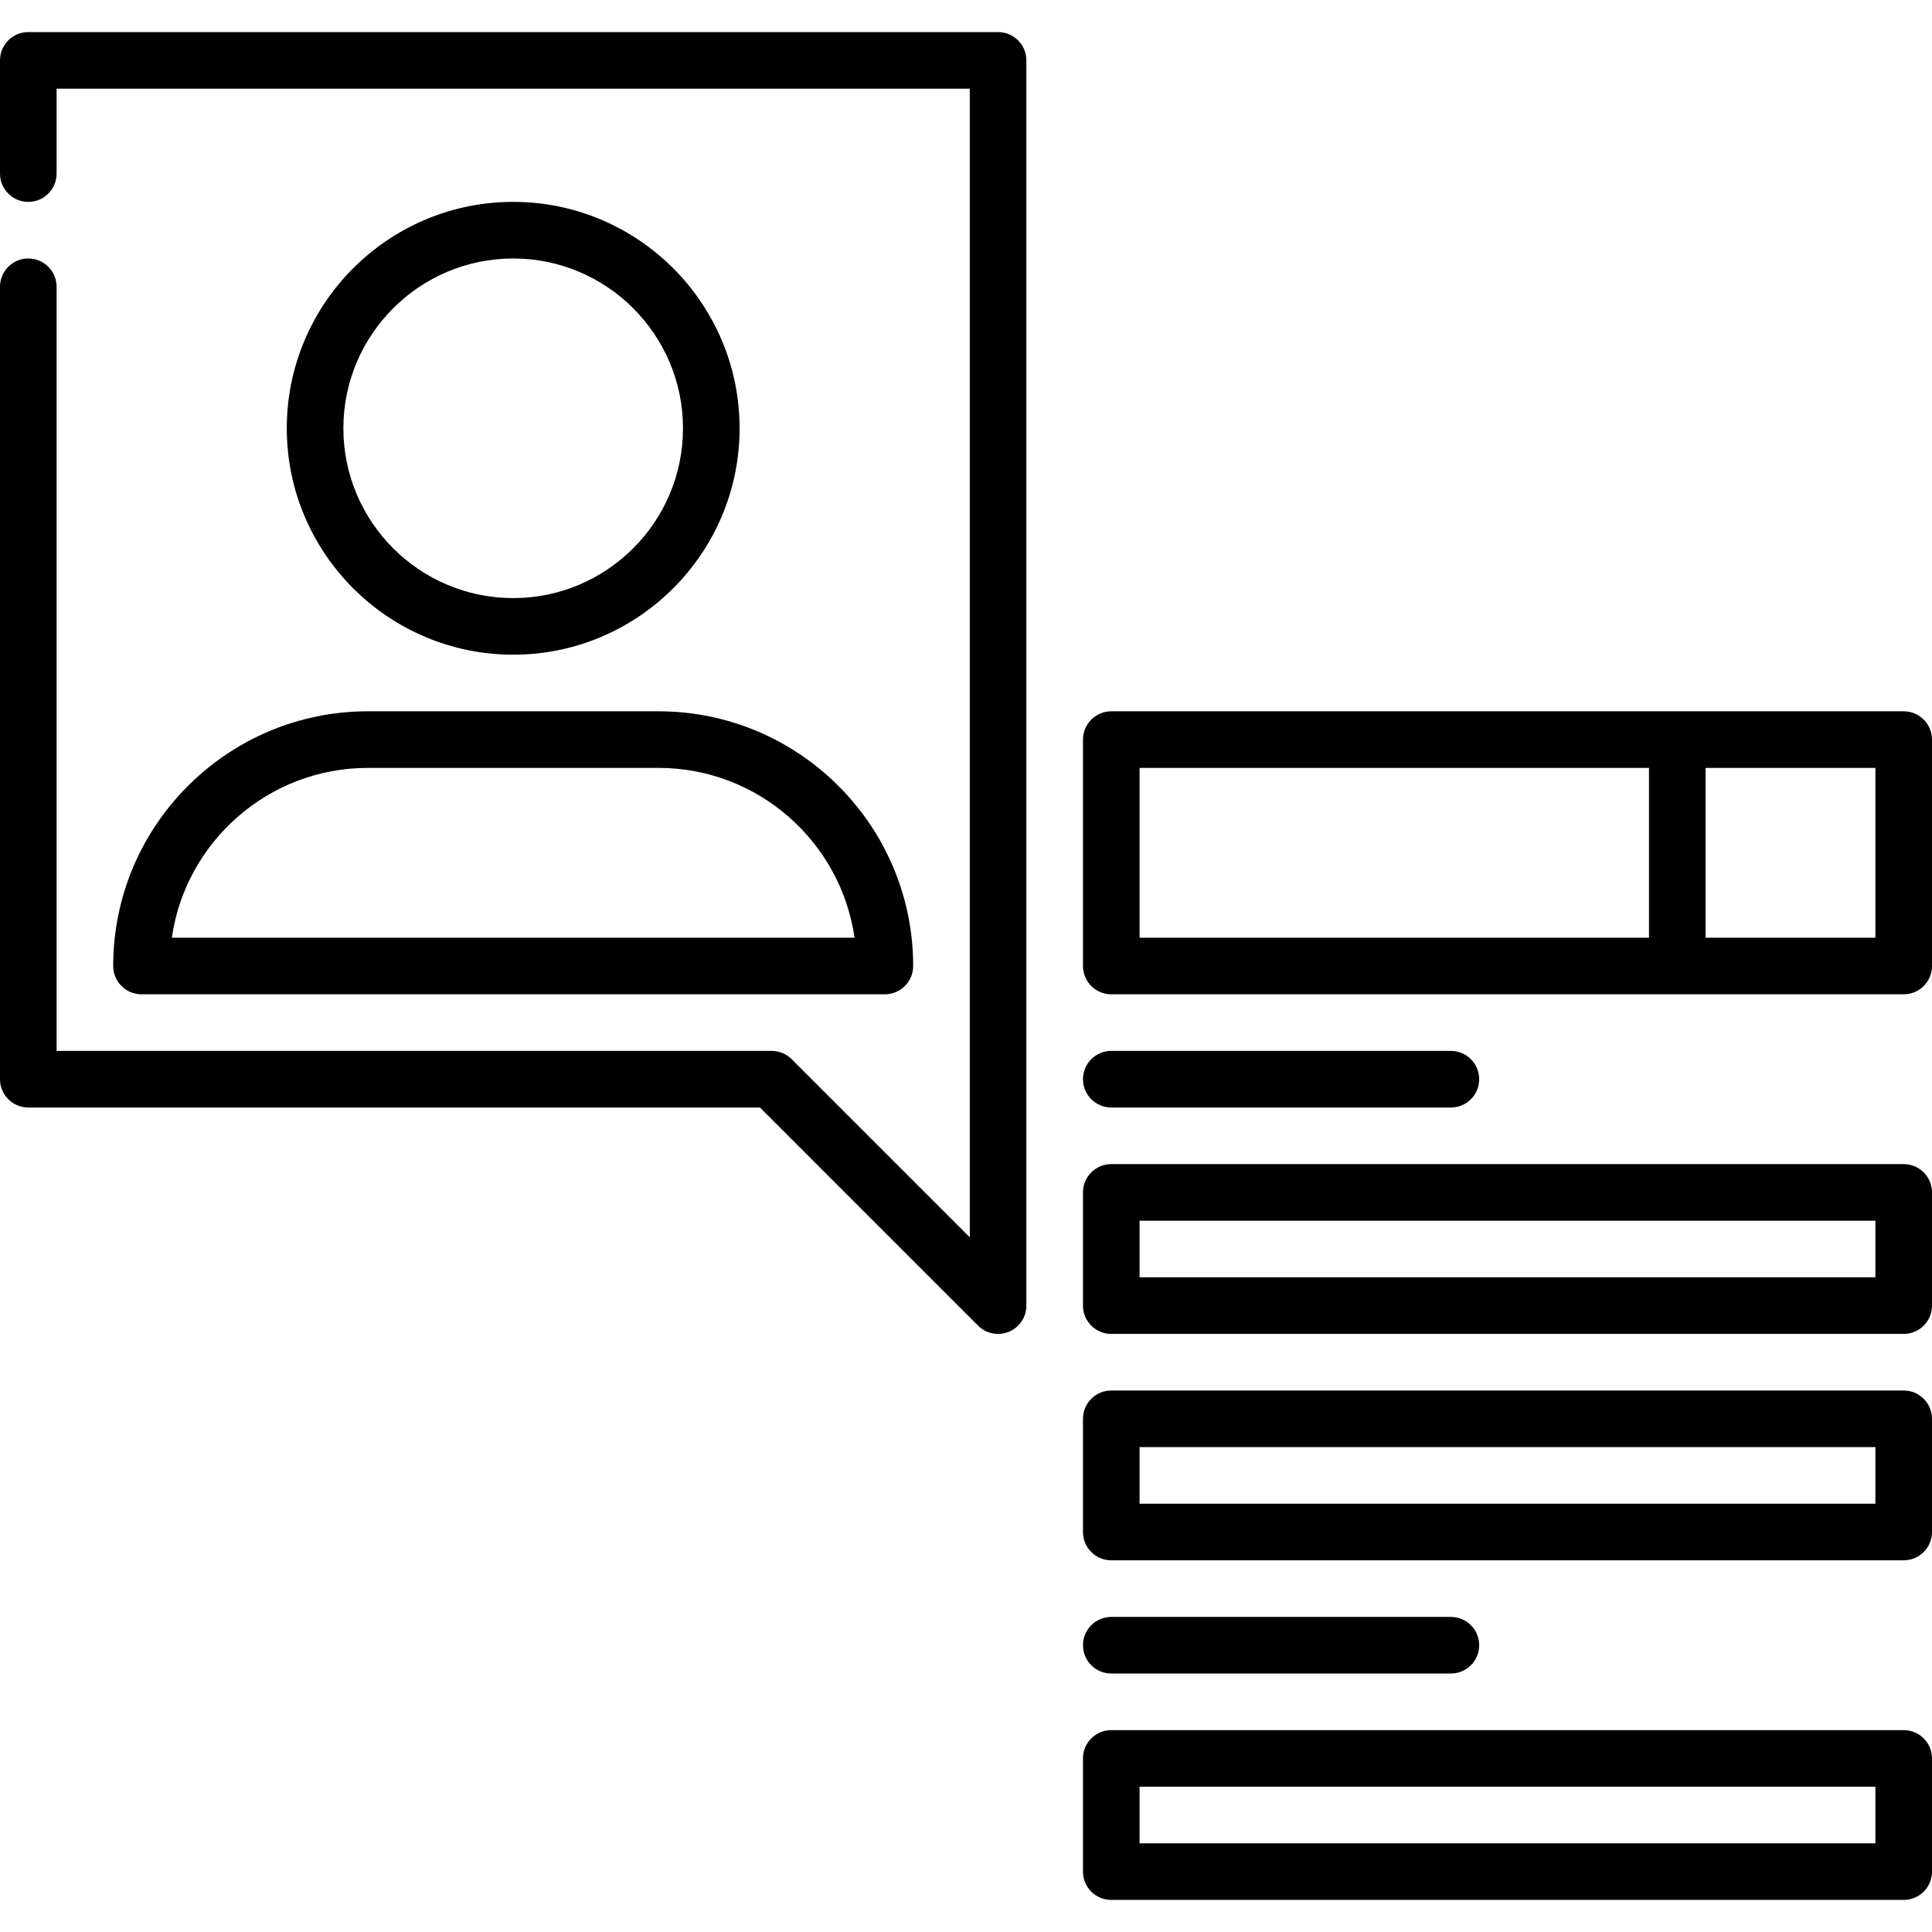
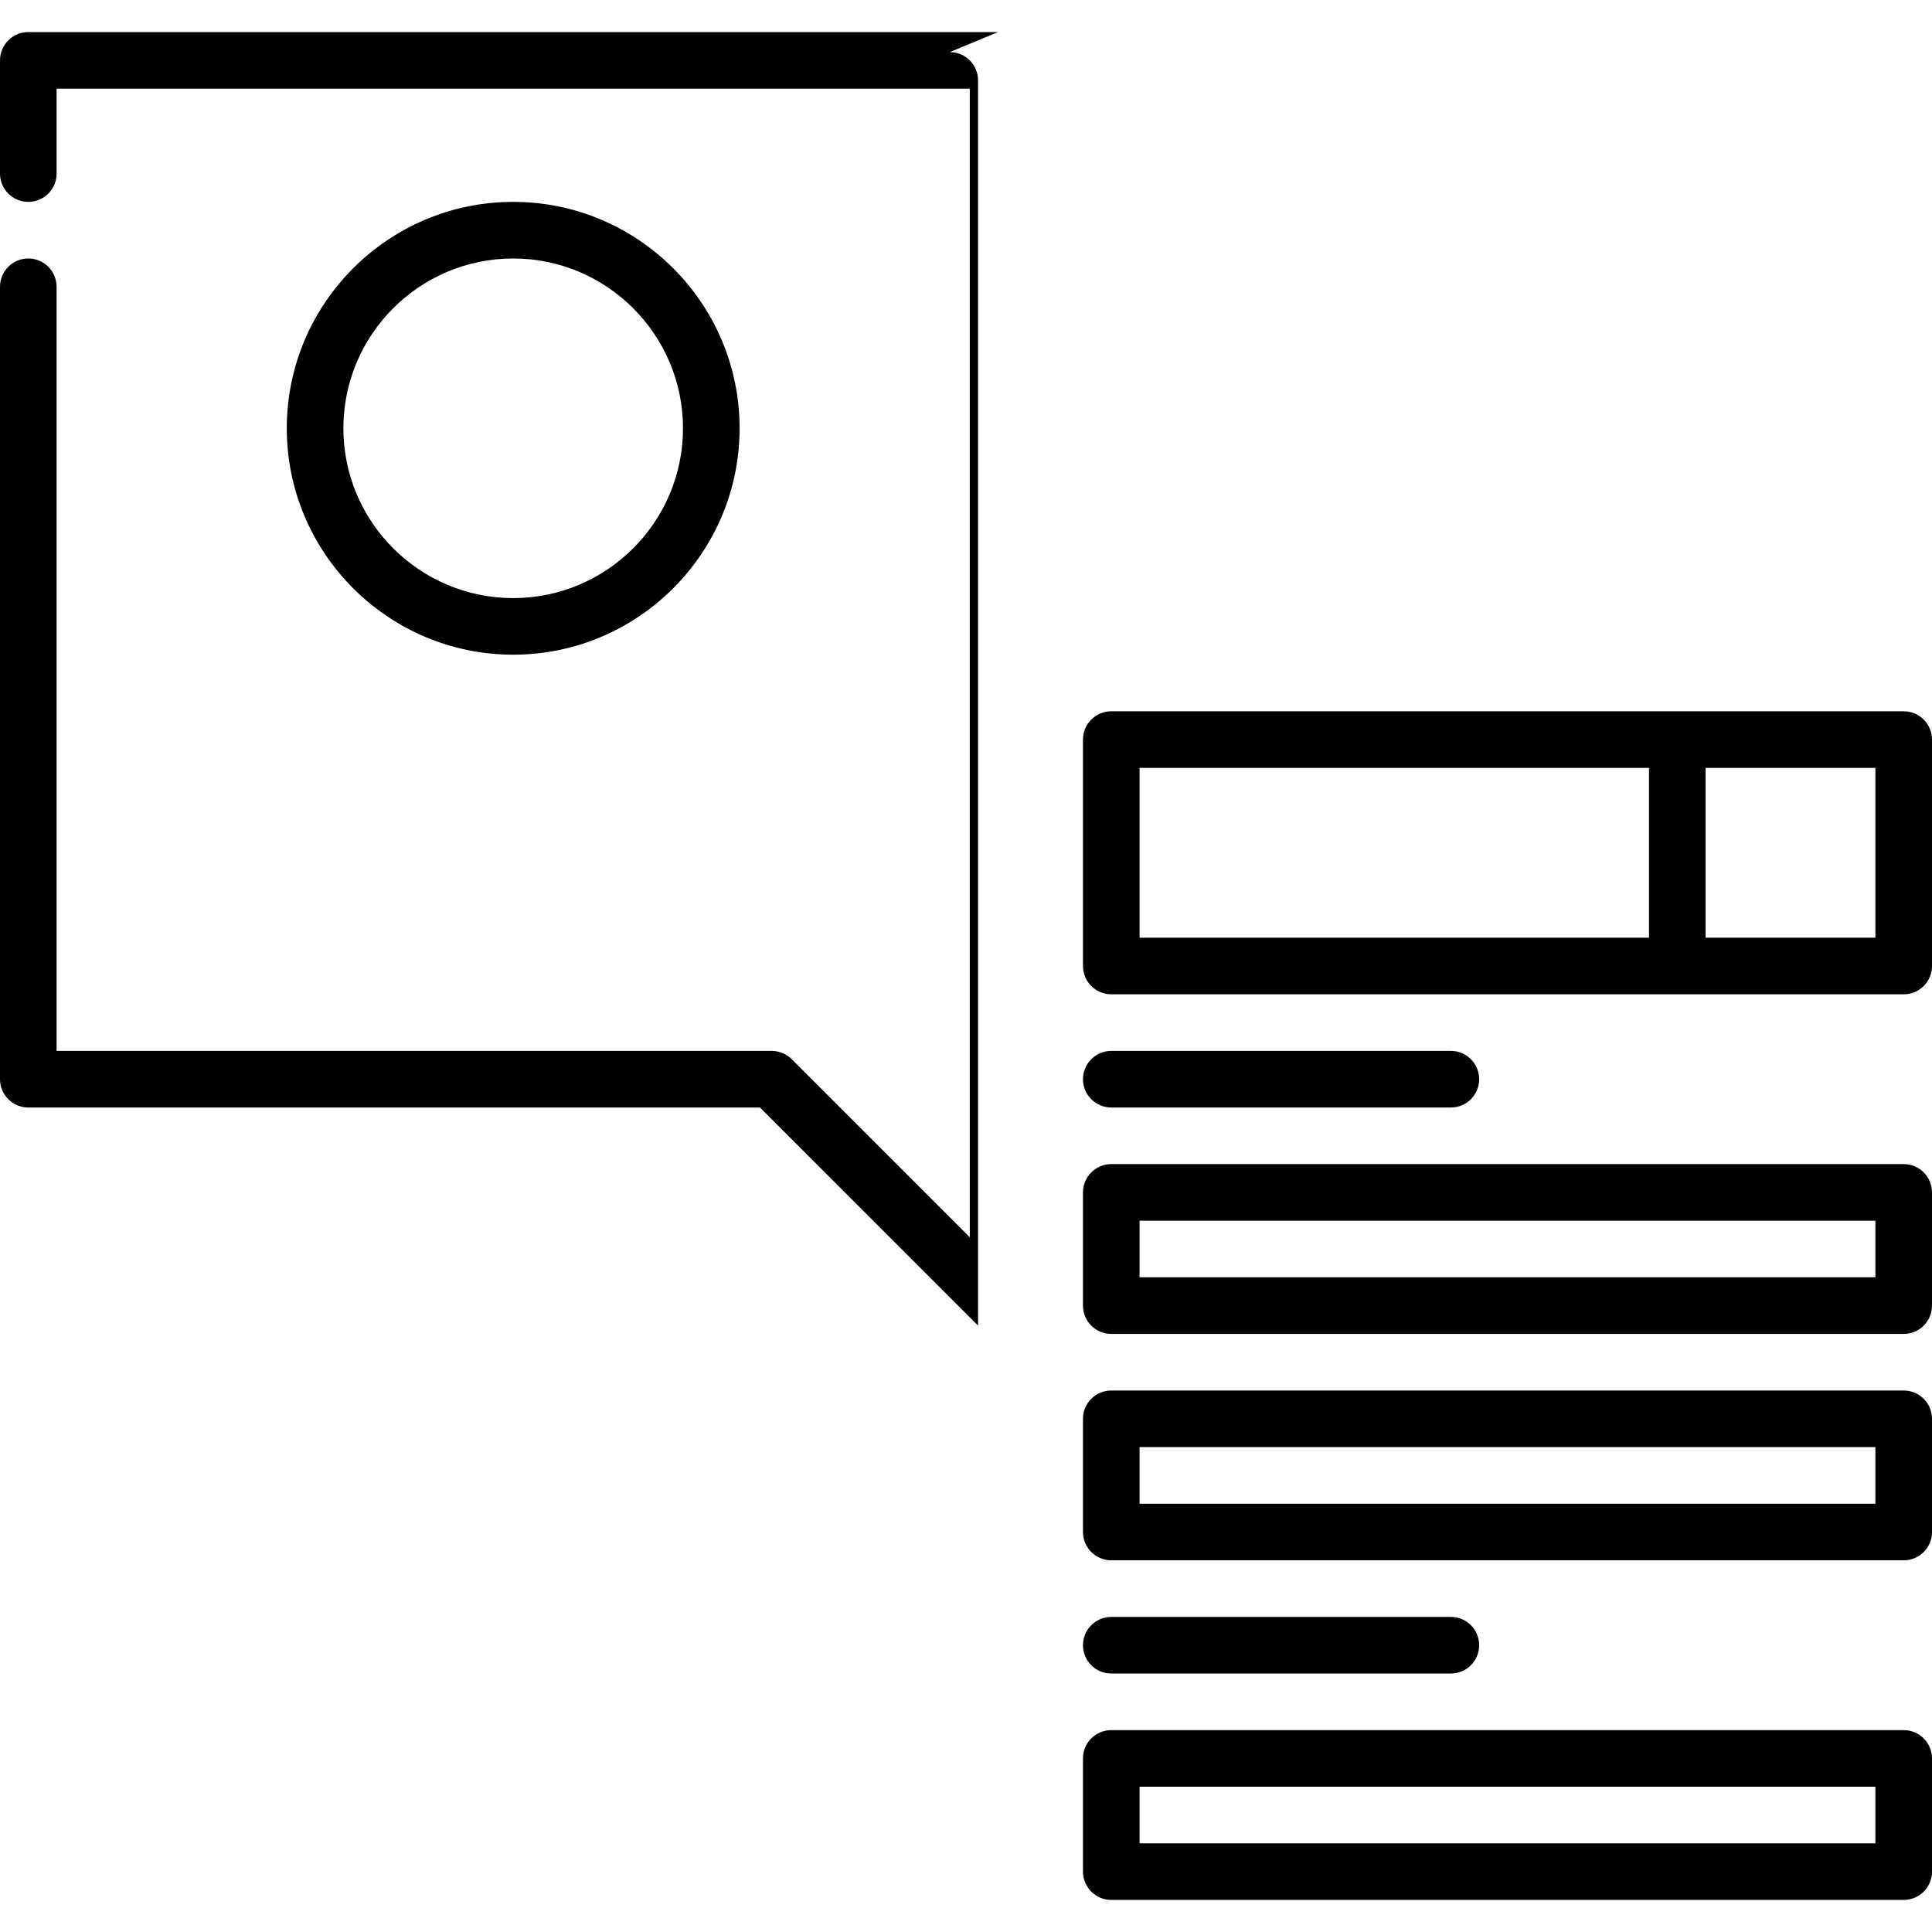
<svg xmlns="http://www.w3.org/2000/svg" id="Capa_1" height="512" viewBox="0 0 512 512" width="512">
  <g>
-     <path d="m264.5 8.5h-257c-4.143 0-7.5 3.357-7.5 7.5v30c0 4.143 3.357 7.5 7.5 7.5s7.5-3.357 7.5-7.5v-22.5h242v304.394l-47.196-47.197c-1.407-1.406-3.314-2.196-5.304-2.196h-189.5v-202.501c0-4.143-3.357-7.5-7.5-7.5s-7.5 3.357-7.5 7.5v210c0 4.143 3.357 7.5 7.5 7.5h193.894l57.803 57.804c1.436 1.435 3.354 2.196 5.306 2.196.966 0 1.94-.187 2.868-.571 2.803-1.16 4.63-3.896 4.63-6.929v-330c-.001-4.143-3.358-7.5-7.501-7.5z" />
+     <path d="m264.5 8.5h-257c-4.143 0-7.5 3.357-7.5 7.5v30c0 4.143 3.357 7.5 7.5 7.5s7.5-3.357 7.5-7.5v-22.5h242v304.394l-47.196-47.197c-1.407-1.406-3.314-2.196-5.304-2.196h-189.5v-202.501c0-4.143-3.357-7.5-7.5-7.5s-7.5 3.357-7.5 7.5v210c0 4.143 3.357 7.5 7.5 7.5h193.894l57.803 57.804v-330c-.001-4.143-3.358-7.5-7.501-7.5z" />
    <path d="m196 113.5c0-33.084-26.916-60-60-60s-60 26.916-60 60 26.916 60 60 60 60-26.916 60-60zm-105 0c0-24.813 20.187-45 45-45s45 20.187 45 45-20.187 45-45 45-45-20.187-45-45z" />
-     <path d="m30 256c0 4.143 3.357 7.5 7.5 7.5h197c4.143 0 7.5-3.357 7.5-7.5 0-37.22-30.28-67.5-67.5-67.5h-77c-37.22 0-67.5 30.28-67.5 67.5zm67.5-52.5h77c26.402 0 48.315 19.592 51.966 45h-180.932c3.651-25.408 25.564-45 51.966-45z" />
    <path d="m504.5 458.5h-210c-4.143 0-7.5 3.357-7.5 7.5v30c0 4.143 3.357 7.5 7.5 7.5h210c4.143 0 7.5-3.357 7.5-7.5v-30c0-4.143-3.357-7.5-7.5-7.5zm-7.5 30h-195v-15h195z" />
    <path d="m504.5 368.5h-210c-4.143 0-7.5 3.357-7.5 7.5v30c0 4.143 3.357 7.5 7.5 7.5h210c4.143 0 7.5-3.357 7.5-7.5v-30c0-4.143-3.357-7.5-7.5-7.5zm-7.5 30h-195v-15h195z" />
    <path d="m504.5 308.5h-210c-4.143 0-7.5 3.357-7.5 7.5v30c0 4.143 3.357 7.5 7.5 7.5h210c4.143 0 7.5-3.357 7.5-7.5v-30c0-4.143-3.357-7.5-7.5-7.5zm-7.5 30h-195v-15h195z" />
    <path d="m294.5 293.5h90c4.143 0 7.5-3.357 7.5-7.5s-3.357-7.5-7.5-7.5h-90c-4.143 0-7.5 3.357-7.5 7.5s3.357 7.5 7.5 7.5z" />
    <path d="m294.5 443.5h90c4.143 0 7.5-3.357 7.5-7.5s-3.357-7.5-7.5-7.5h-90c-4.143 0-7.5 3.357-7.5 7.5s3.357 7.5 7.5 7.5z" />
    <path d="m504.5 188.5h-210c-4.143 0-7.5 3.357-7.5 7.5v60c0 4.143 3.357 7.5 7.5 7.5h210c4.143 0 7.5-3.357 7.5-7.5v-60c0-4.143-3.357-7.5-7.5-7.5zm-202.5 15h135v45h-135zm195 45h-45v-45h45z" />
  </g>
</svg>